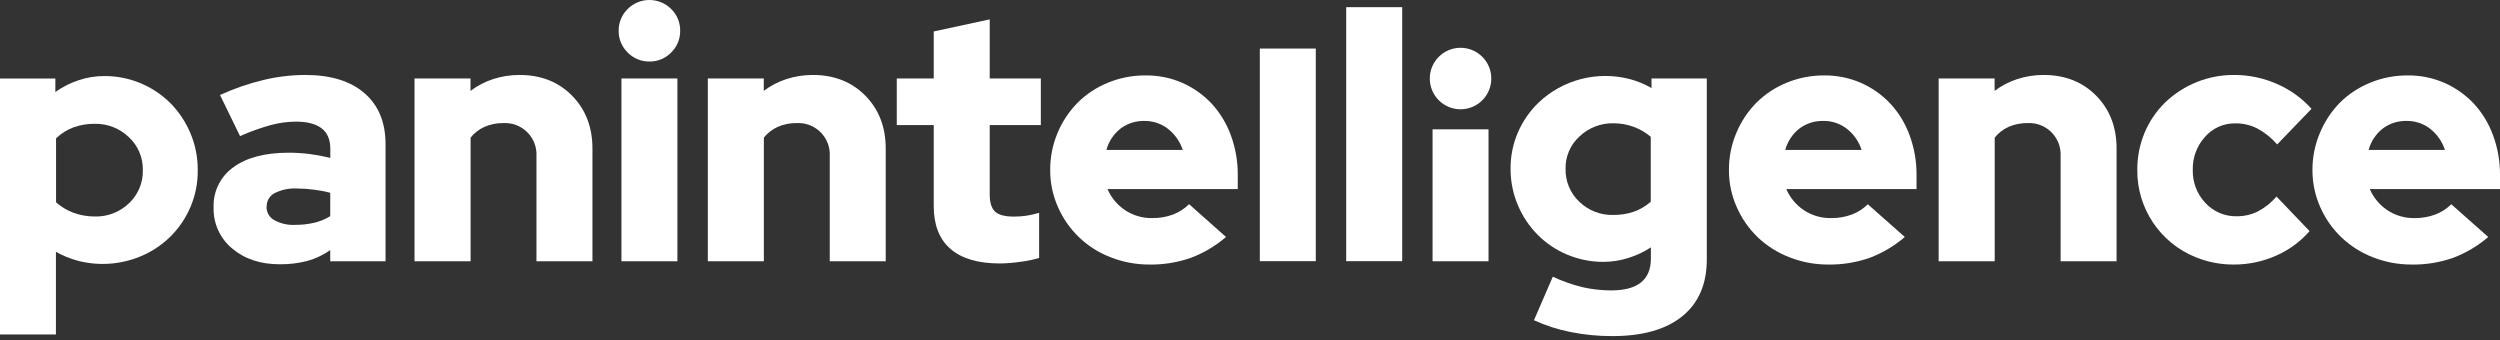
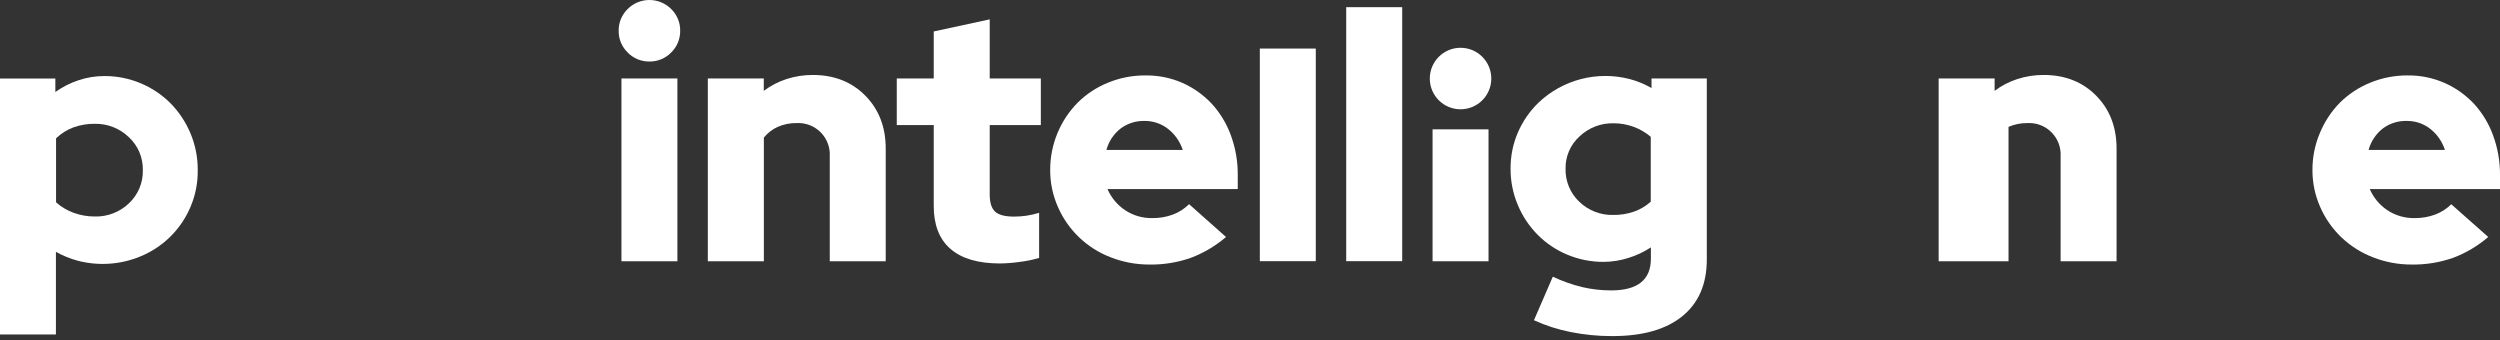
<svg xmlns="http://www.w3.org/2000/svg" width="147" height="20" viewBox="0 0 147 20" fill="none">
  <rect x="0" y="0" width="147" height="20" fill="#333333" stroke="none" />
-   <path d="M16.449 15.539C15.311 15.539 14.378 15.228 13.645 14.606C12.935 14.015 12.535 13.132 12.56 12.209C12.521 11.27 12.96 10.375 13.726 9.831C14.504 9.263 15.591 8.979 16.985 8.979C17.399 8.979 17.814 9.007 18.226 9.059C18.628 9.113 19.029 9.187 19.423 9.283V8.75C19.423 8.207 19.25 7.803 18.906 7.541C18.562 7.278 18.051 7.148 17.372 7.152C16.892 7.157 16.416 7.222 15.951 7.346C15.323 7.517 14.71 7.737 14.115 8.003L12.937 5.586C13.756 5.211 14.609 4.916 15.486 4.704C16.295 4.509 17.123 4.41 17.955 4.408C19.445 4.408 20.602 4.764 21.428 5.476C22.254 6.187 22.668 7.185 22.67 8.47V15.361H19.418V14.707C19.003 14.997 18.543 15.213 18.056 15.347C17.532 15.481 16.991 15.545 16.449 15.539ZM15.671 12.147C15.663 12.473 15.834 12.778 16.118 12.94C16.499 13.15 16.933 13.249 17.366 13.222C17.738 13.224 18.109 13.183 18.473 13.099C18.807 13.024 19.126 12.891 19.418 12.71V11.336C19.105 11.252 18.786 11.192 18.463 11.153C18.132 11.108 17.8 11.085 17.467 11.083C17.011 11.058 16.555 11.153 16.147 11.357C15.854 11.509 15.671 11.816 15.681 12.147H15.671Z" fill="white" />
-   <path d="M24.374 15.361V4.612H27.666V5.343C28.068 5.04 28.517 4.807 28.995 4.651C29.497 4.488 30.022 4.406 30.551 4.408C31.811 4.408 32.839 4.815 33.639 5.627C34.438 6.44 34.836 7.476 34.836 8.738V15.361H31.544V9.182C31.599 8.163 30.815 7.292 29.797 7.237C29.73 7.233 29.666 7.233 29.6 7.237C29.215 7.231 28.834 7.307 28.482 7.461C28.165 7.605 27.887 7.821 27.671 8.091V15.361H24.374Z" fill="white" />
  <path d="M38.186 3.617C37.706 3.625 37.243 3.432 36.907 3.088C36.563 2.752 36.37 2.289 36.378 1.809C36.37 1.328 36.563 0.866 36.907 0.529C37.614 -0.176 38.758 -0.176 39.465 0.529C39.81 0.866 40.002 1.328 39.994 1.809C40.002 2.289 39.81 2.752 39.465 3.088C39.129 3.432 38.666 3.625 38.186 3.617ZM39.831 4.612V15.361H36.541V4.612H39.831Z" fill="white" />
  <path d="M41.62 15.361V4.612H44.91V5.343C45.312 5.04 45.761 4.807 46.239 4.651C46.741 4.488 47.266 4.406 47.795 4.408C49.053 4.408 50.083 4.815 50.883 5.627C51.682 6.44 52.082 7.476 52.08 8.738V15.361H48.79V9.182C48.845 8.163 48.061 7.292 47.042 7.237C46.976 7.233 46.912 7.233 46.846 7.237C46.461 7.231 46.08 7.307 45.728 7.461C45.411 7.605 45.133 7.821 44.915 8.091V15.361H41.62Z" fill="white" />
  <path d="M54.904 12.086V7.354H52.73V4.612H54.904V1.85L58.195 1.138V4.612H61.201V7.354H58.195V11.437C58.195 11.911 58.3 12.246 58.51 12.442C58.72 12.637 59.094 12.736 59.617 12.736C59.862 12.736 60.107 12.72 60.348 12.685C60.602 12.646 60.853 12.588 61.1 12.514V15.166C60.729 15.277 60.348 15.355 59.963 15.399C59.576 15.456 59.187 15.487 58.796 15.491C57.509 15.491 56.537 15.203 55.88 14.628C55.222 14.052 54.898 13.204 54.904 12.086Z" fill="white" />
  <path d="M72.09 13.935C71.473 14.464 70.768 14.88 70.007 15.166C69.234 15.434 68.419 15.567 67.6 15.555C66.815 15.559 66.035 15.415 65.304 15.127C63.918 14.598 62.802 13.533 62.207 12.172C61.902 11.486 61.748 10.745 61.752 9.994C61.746 8.509 62.331 7.084 63.375 6.028C63.885 5.524 64.489 5.128 65.152 4.861C65.85 4.573 66.601 4.43 67.355 4.435C68.104 4.426 68.845 4.575 69.529 4.875C70.177 5.163 70.76 5.577 71.246 6.094C71.74 6.633 72.123 7.264 72.374 7.953C72.65 8.705 72.788 9.502 72.78 10.305V11.118H65.121C65.337 11.616 65.689 12.042 66.138 12.347C66.617 12.67 67.184 12.837 67.762 12.823C68.178 12.829 68.592 12.757 68.981 12.611C69.333 12.477 69.652 12.269 69.918 12.005L72.09 13.935ZM67.295 7.111C66.791 7.099 66.298 7.255 65.893 7.556C65.485 7.875 65.191 8.316 65.057 8.816H69.547C69.387 8.33 69.088 7.9 68.687 7.583C68.291 7.27 67.799 7.105 67.295 7.111Z" fill="white" />
  <path d="M94.289 15.398C93.555 15.401 92.827 15.256 92.151 14.972C91.501 14.701 90.91 14.305 90.414 13.805C89.917 13.302 89.52 12.709 89.248 12.055C88.962 11.379 88.818 10.651 88.822 9.916C88.816 9.182 88.964 8.452 89.257 7.778C89.54 7.13 89.942 6.545 90.448 6.051C91.876 4.682 93.914 4.154 95.829 4.649C96.278 4.768 96.708 4.945 97.109 5.178V4.612H100.36V15.256C100.36 16.704 99.879 17.816 98.917 18.596C97.954 19.376 96.58 19.765 94.793 19.762C93.969 19.765 93.144 19.683 92.335 19.52C91.599 19.374 90.881 19.142 90.197 18.829L91.305 16.27C91.859 16.531 92.436 16.735 93.031 16.881C93.591 17.011 94.163 17.077 94.739 17.076C95.516 17.076 96.1 16.92 96.488 16.609C96.877 16.298 97.072 15.831 97.072 15.207V14.544C96.663 14.814 96.22 15.024 95.751 15.166C95.279 15.318 94.785 15.396 94.289 15.398ZM92.055 9.916C92.036 10.649 92.328 11.357 92.86 11.861C93.393 12.376 94.111 12.658 94.851 12.639C95.269 12.646 95.685 12.58 96.08 12.444C96.442 12.316 96.776 12.117 97.064 11.861V8.044C96.768 7.793 96.432 7.595 96.069 7.461C95.685 7.319 95.279 7.247 94.871 7.249C94.128 7.233 93.409 7.513 92.87 8.027C92.339 8.509 92.042 9.199 92.055 9.916Z" fill="white" />
-   <path d="M112.002 13.935C111.385 14.464 110.68 14.882 109.919 15.166C109.146 15.434 108.331 15.567 107.512 15.555C106.727 15.559 105.949 15.415 105.218 15.127C104.528 14.863 103.896 14.464 103.359 13.955C102.834 13.449 102.412 12.847 102.121 12.178C101.814 11.491 101.658 10.747 101.662 9.994C101.658 9.244 101.806 8.501 102.099 7.811C102.376 7.146 102.78 6.539 103.287 6.028C103.797 5.526 104.401 5.13 105.064 4.861C105.764 4.574 106.513 4.43 107.269 4.435C108.018 4.428 108.759 4.579 109.443 4.881C110.091 5.168 110.674 5.583 111.158 6.1C111.654 6.638 112.037 7.27 112.286 7.959C112.562 8.709 112.7 9.504 112.692 10.305V11.118H105.035C105.249 11.616 105.601 12.042 106.05 12.347C106.531 12.67 107.098 12.837 107.676 12.823C108.092 12.829 108.506 12.757 108.895 12.611C109.245 12.479 109.562 12.273 109.828 12.011L112.002 13.935ZM107.209 7.111C106.706 7.099 106.212 7.255 105.807 7.556C105.401 7.875 105.109 8.316 104.973 8.816H109.463C109.307 8.33 109.01 7.9 108.609 7.583C108.21 7.268 107.717 7.101 107.209 7.111Z" fill="white" />
-   <path d="M113.993 15.361V4.612H117.283V5.343C117.685 5.04 118.134 4.807 118.613 4.651C119.114 4.488 119.639 4.406 120.168 4.408C121.426 4.408 122.455 4.815 123.256 5.627C124.057 6.44 124.455 7.476 124.454 8.738V15.361H121.164V9.182C121.218 8.163 120.435 7.292 119.416 7.237C119.35 7.233 119.286 7.233 119.219 7.237C118.834 7.231 118.453 7.307 118.101 7.461C117.785 7.605 117.506 7.821 117.289 8.091V15.361H113.993Z" fill="white" />
-   <path d="M131.523 12.716C131.953 12.72 132.377 12.623 132.762 12.432C133.18 12.213 133.551 11.915 133.858 11.557L135.803 13.589C135.256 14.217 134.576 14.713 133.812 15.042C133.038 15.382 132.204 15.557 131.358 15.555C130.59 15.561 129.828 15.415 129.114 15.127C127.02 14.287 125.653 12.252 125.673 9.994C125.667 9.238 125.815 8.489 126.108 7.791C126.386 7.13 126.795 6.529 127.308 6.028C128.397 4.982 129.849 4.4 131.358 4.408C132.229 4.404 133.09 4.585 133.886 4.937C134.661 5.272 135.354 5.771 135.917 6.399L133.899 8.491C133.569 8.112 133.174 7.795 132.733 7.556C132.33 7.352 131.885 7.247 131.434 7.253C130.753 7.243 130.104 7.533 129.657 8.044C129.175 8.575 128.916 9.271 128.935 9.988C128.916 10.71 129.182 11.408 129.676 11.933C130.151 12.448 130.823 12.732 131.523 12.716Z" fill="white" />
+   <path d="M113.993 15.361V4.612H117.283V5.343C117.685 5.04 118.134 4.807 118.613 4.651C119.114 4.488 119.639 4.406 120.168 4.408C121.426 4.408 122.455 4.815 123.256 5.627C124.057 6.44 124.455 7.476 124.454 8.738V15.361H121.164V9.182C121.218 8.163 120.435 7.292 119.416 7.237C119.35 7.233 119.286 7.233 119.219 7.237C118.834 7.231 118.453 7.307 118.101 7.461V15.361H113.993Z" fill="white" />
  <path d="M146.309 13.935C145.693 14.464 144.987 14.882 144.227 15.166C143.453 15.434 142.639 15.567 141.82 15.555C141.034 15.559 140.257 15.415 139.526 15.127C138.835 14.861 138.204 14.46 137.667 13.949C137.142 13.444 136.72 12.841 136.428 12.172C136.123 11.486 135.968 10.741 135.972 9.988C135.97 9.24 136.119 8.499 136.413 7.811C136.689 7.146 137.089 6.541 137.595 6.028C138.104 5.526 138.709 5.13 139.372 4.861C140.072 4.574 140.821 4.43 141.577 4.435C142.326 4.428 143.066 4.579 143.751 4.881C144.398 5.168 144.981 5.585 145.468 6.1C145.961 6.638 146.344 7.27 146.593 7.959C146.869 8.709 147.007 9.504 147 10.305V11.118H139.343C139.557 11.616 139.909 12.042 140.358 12.347C140.838 12.67 141.406 12.837 141.983 12.823C142.399 12.829 142.814 12.757 143.202 12.611C143.552 12.479 143.869 12.273 144.136 12.011L146.309 13.935ZM141.517 7.111C141.009 7.097 140.513 7.253 140.107 7.556C139.701 7.875 139.409 8.316 139.273 8.816H143.762C143.605 8.33 143.307 7.9 142.907 7.583C142.512 7.27 142.02 7.105 141.517 7.111Z" fill="white" />
  <path d="M85.88 6.426C84.883 6.426 84.074 5.62 84.072 4.622V4.618C84.072 3.619 84.881 2.81 85.88 2.81C86.879 2.81 87.688 3.619 87.688 4.618C87.688 5.616 86.881 6.424 85.884 6.426C85.884 6.426 85.882 6.426 85.88 6.426ZM87.525 7.605V15.361H84.235V7.605H87.525Z" fill="white" />
  <path d="M79.157 0.422V1.138V1.515V15.357H82.449V1.515V0.426V0.422H79.157Z" fill="white" />
  <path d="M77.368 2.855H74.078V15.357H77.368V2.855Z" fill="white" />
  <path d="M0 19.665V4.616H3.255V5.41C3.671 5.112 4.13 4.881 4.616 4.719C5.108 4.554 5.625 4.47 6.144 4.472C7.602 4.467 9.002 5.046 10.033 6.078C10.528 6.586 10.925 7.183 11.199 7.838C11.487 8.524 11.633 9.261 11.627 10.004C11.637 10.749 11.491 11.488 11.199 12.172C10.635 13.5 9.568 14.548 8.23 15.088C7.075 15.561 5.798 15.646 4.589 15.335C4.134 15.215 3.698 15.038 3.288 14.806V19.667H0V19.665ZM5.572 7.28C5.143 7.274 4.717 7.346 4.312 7.492C3.933 7.634 3.587 7.852 3.296 8.134V11.896C3.593 12.162 3.939 12.368 4.312 12.506C4.715 12.656 5.143 12.732 5.572 12.73C6.321 12.751 7.046 12.471 7.585 11.952C8.119 11.449 8.417 10.743 8.399 10.008C8.415 9.271 8.116 8.563 7.575 8.064C7.038 7.546 6.317 7.264 5.572 7.28Z" fill="white" />
</svg>